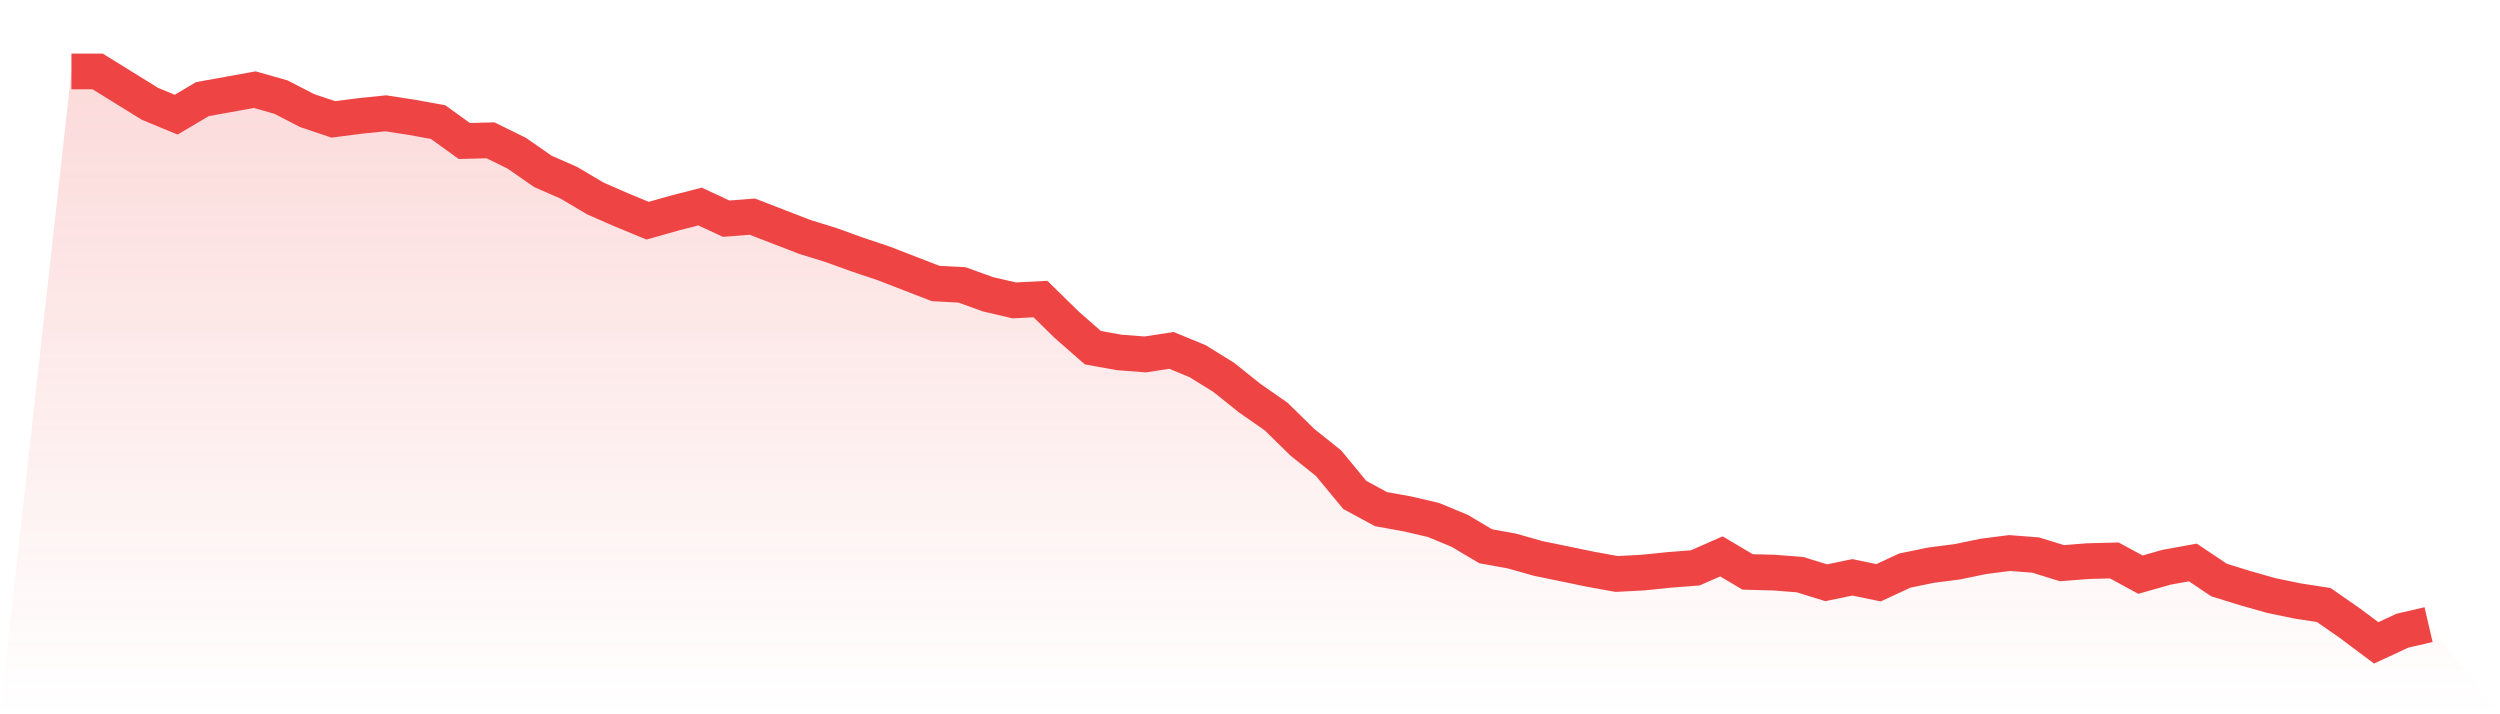
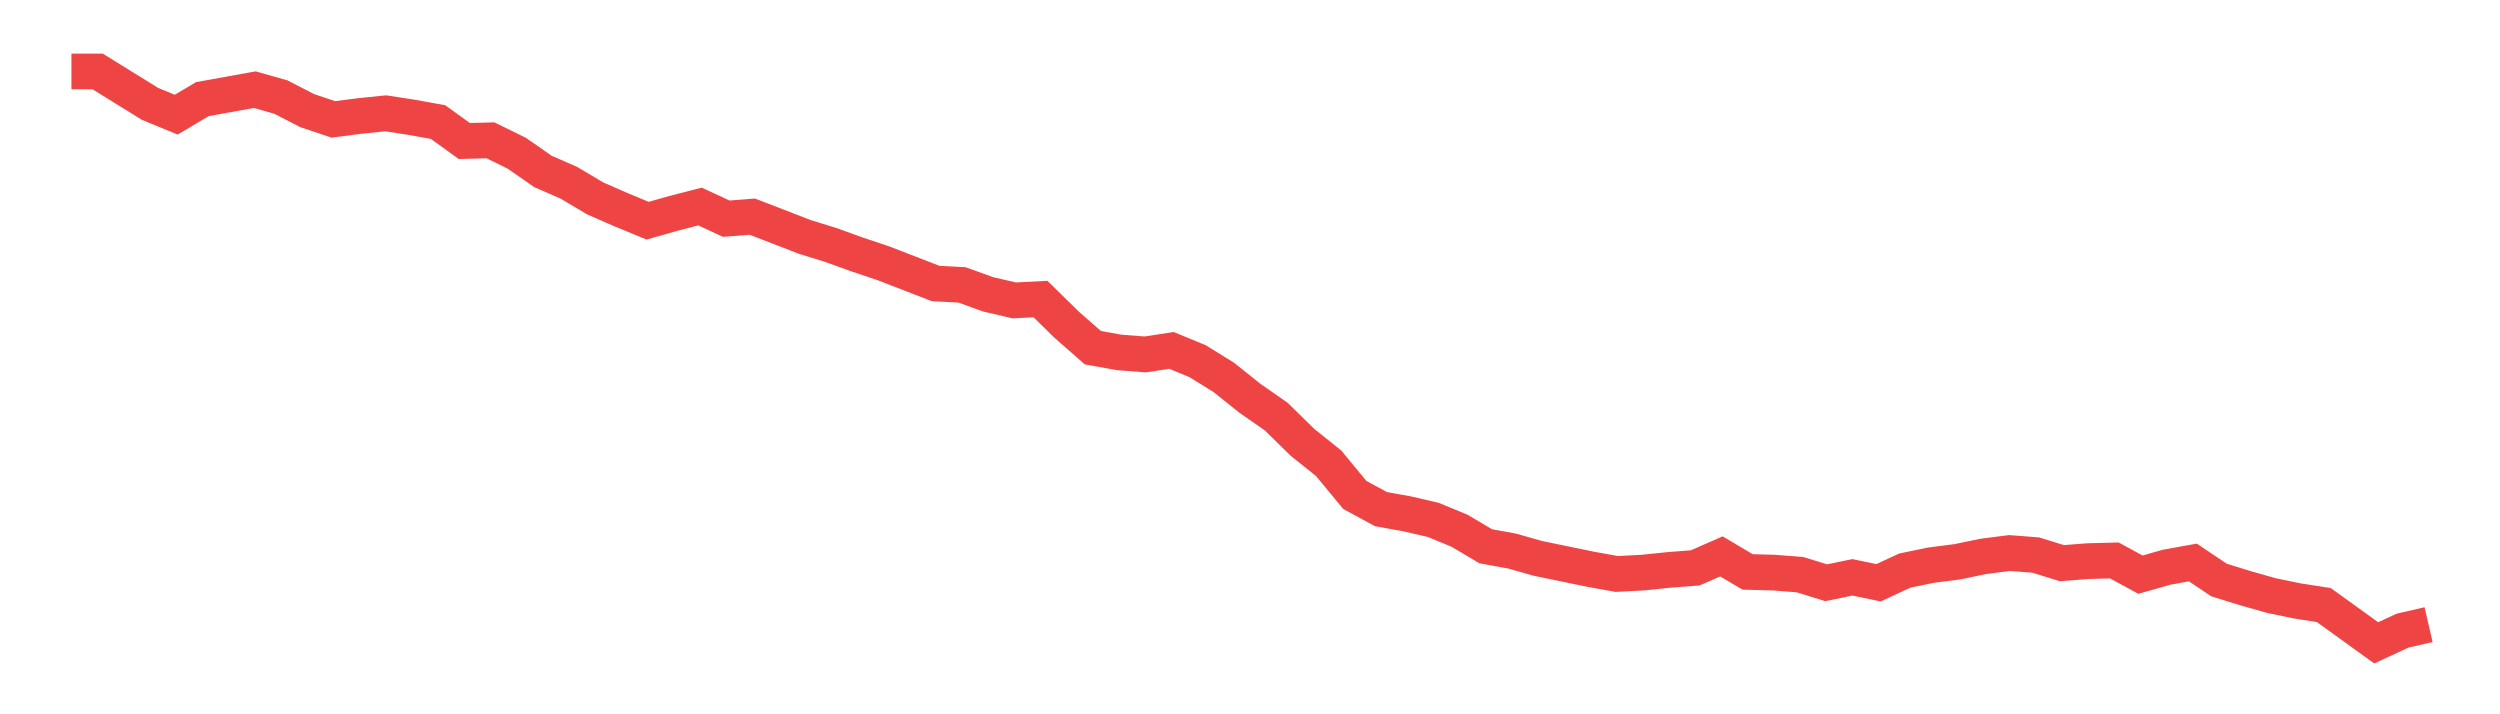
<svg xmlns="http://www.w3.org/2000/svg" viewBox="0 0 140 40">
  <defs>
    <linearGradient id="gradient" x1="0" x2="0" y1="0" y2="1">
      <stop offset="0%" stop-color="#ef4444" stop-opacity="0.2" />
      <stop offset="100%" stop-color="#ef4444" stop-opacity="0" />
    </linearGradient>
  </defs>
-   <path d="M4,4 L4,4 L5.467,4 L6.933,4.908 L8.4,5.816 L9.867,6.421 L11.333,5.551 L12.8,5.286 L14.267,5.021 L15.733,5.437 L17.2,6.194 L18.667,6.686 L20.133,6.496 L21.6,6.345 L23.067,6.572 L24.533,6.837 L26,7.896 L27.467,7.858 L28.933,8.577 L30.4,9.598 L31.867,10.241 L33.333,11.111 L34.8,11.754 L36.267,12.359 L37.733,11.943 L39.2,11.565 L40.667,12.246 L42.133,12.132 L43.6,12.7 L45.067,13.267 L46.533,13.721 L48,14.251 L49.467,14.742 L50.933,15.31 L52.4,15.877 L53.867,15.953 L55.333,16.482 L56.8,16.823 L58.267,16.747 L59.733,18.184 L61.2,19.47 L62.667,19.735 L64.133,19.849 L65.6,19.622 L67.067,20.227 L68.533,21.135 L70,22.307 L71.467,23.329 L72.933,24.766 L74.4,25.939 L75.867,27.716 L77.333,28.511 L78.8,28.775 L80.267,29.116 L81.733,29.721 L83.2,30.591 L84.667,30.856 L86.133,31.272 L87.6,31.574 L89.067,31.877 L90.533,32.142 L92,32.066 L93.467,31.915 L94.933,31.801 L96.4,31.158 L97.867,32.028 L99.333,32.066 L100.8,32.18 L102.267,32.634 L103.733,32.331 L105.2,32.634 L106.667,31.953 L108.133,31.65 L109.6,31.461 L111.067,31.158 L112.533,30.969 L114,31.083 L115.467,31.537 L116.933,31.423 L118.4,31.385 L119.867,32.18 L121.333,31.764 L122.8,31.499 L124.267,32.482 L125.733,32.936 L127.2,33.352 L128.667,33.655 L130.133,33.882 L131.6,34.903 L133.067,36 L134.533,35.319 L136,34.979 L140,40 L0,40 z" fill="url(#gradient)" />
-   <path d="M4,4 L4,4 L5.467,4 L6.933,4.908 L8.4,5.816 L9.867,6.421 L11.333,5.551 L12.8,5.286 L14.267,5.021 L15.733,5.437 L17.2,6.194 L18.667,6.686 L20.133,6.496 L21.6,6.345 L23.067,6.572 L24.533,6.837 L26,7.896 L27.467,7.858 L28.933,8.577 L30.4,9.598 L31.867,10.241 L33.333,11.111 L34.8,11.754 L36.267,12.359 L37.733,11.943 L39.2,11.565 L40.667,12.246 L42.133,12.132 L43.6,12.7 L45.067,13.267 L46.533,13.721 L48,14.251 L49.467,14.742 L50.933,15.31 L52.4,15.877 L53.867,15.953 L55.333,16.482 L56.8,16.823 L58.267,16.747 L59.733,18.184 L61.2,19.47 L62.667,19.735 L64.133,19.849 L65.6,19.622 L67.067,20.227 L68.533,21.135 L70,22.307 L71.467,23.329 L72.933,24.766 L74.4,25.939 L75.867,27.716 L77.333,28.511 L78.8,28.775 L80.267,29.116 L81.733,29.721 L83.2,30.591 L84.667,30.856 L86.133,31.272 L87.6,31.574 L89.067,31.877 L90.533,32.142 L92,32.066 L93.467,31.915 L94.933,31.801 L96.4,31.158 L97.867,32.028 L99.333,32.066 L100.8,32.18 L102.267,32.634 L103.733,32.331 L105.2,32.634 L106.667,31.953 L108.133,31.65 L109.6,31.461 L111.067,31.158 L112.533,30.969 L114,31.083 L115.467,31.537 L116.933,31.423 L118.4,31.385 L119.867,32.18 L121.333,31.764 L122.8,31.499 L124.267,32.482 L125.733,32.936 L127.2,33.352 L128.667,33.655 L130.133,33.882 L131.6,34.903 L133.067,36 L134.533,35.319 L136,34.979" fill="none" stroke="#ef4444" stroke-width="2" />
+   <path d="M4,4 L4,4 L5.467,4 L6.933,4.908 L8.4,5.816 L9.867,6.421 L11.333,5.551 L12.8,5.286 L14.267,5.021 L15.733,5.437 L17.2,6.194 L18.667,6.686 L20.133,6.496 L21.6,6.345 L23.067,6.572 L24.533,6.837 L26,7.896 L27.467,7.858 L28.933,8.577 L30.4,9.598 L31.867,10.241 L33.333,11.111 L34.8,11.754 L36.267,12.359 L37.733,11.943 L39.2,11.565 L40.667,12.246 L42.133,12.132 L43.6,12.7 L45.067,13.267 L46.533,13.721 L48,14.251 L49.467,14.742 L50.933,15.31 L52.4,15.877 L53.867,15.953 L55.333,16.482 L56.8,16.823 L58.267,16.747 L59.733,18.184 L61.2,19.47 L62.667,19.735 L64.133,19.849 L65.6,19.622 L67.067,20.227 L68.533,21.135 L70,22.307 L71.467,23.329 L72.933,24.766 L74.4,25.939 L75.867,27.716 L77.333,28.511 L78.8,28.775 L80.267,29.116 L81.733,29.721 L83.2,30.591 L84.667,30.856 L86.133,31.272 L87.6,31.574 L89.067,31.877 L90.533,32.142 L92,32.066 L93.467,31.915 L94.933,31.801 L96.4,31.158 L97.867,32.028 L99.333,32.066 L100.8,32.18 L102.267,32.634 L103.733,32.331 L105.2,32.634 L106.667,31.953 L108.133,31.65 L109.6,31.461 L111.067,31.158 L112.533,30.969 L114,31.083 L115.467,31.537 L116.933,31.423 L118.4,31.385 L119.867,32.18 L121.333,31.764 L122.8,31.499 L124.267,32.482 L125.733,32.936 L127.2,33.352 L128.667,33.655 L130.133,33.882 L133.067,36 L134.533,35.319 L136,34.979" fill="none" stroke="#ef4444" stroke-width="2" />
</svg>